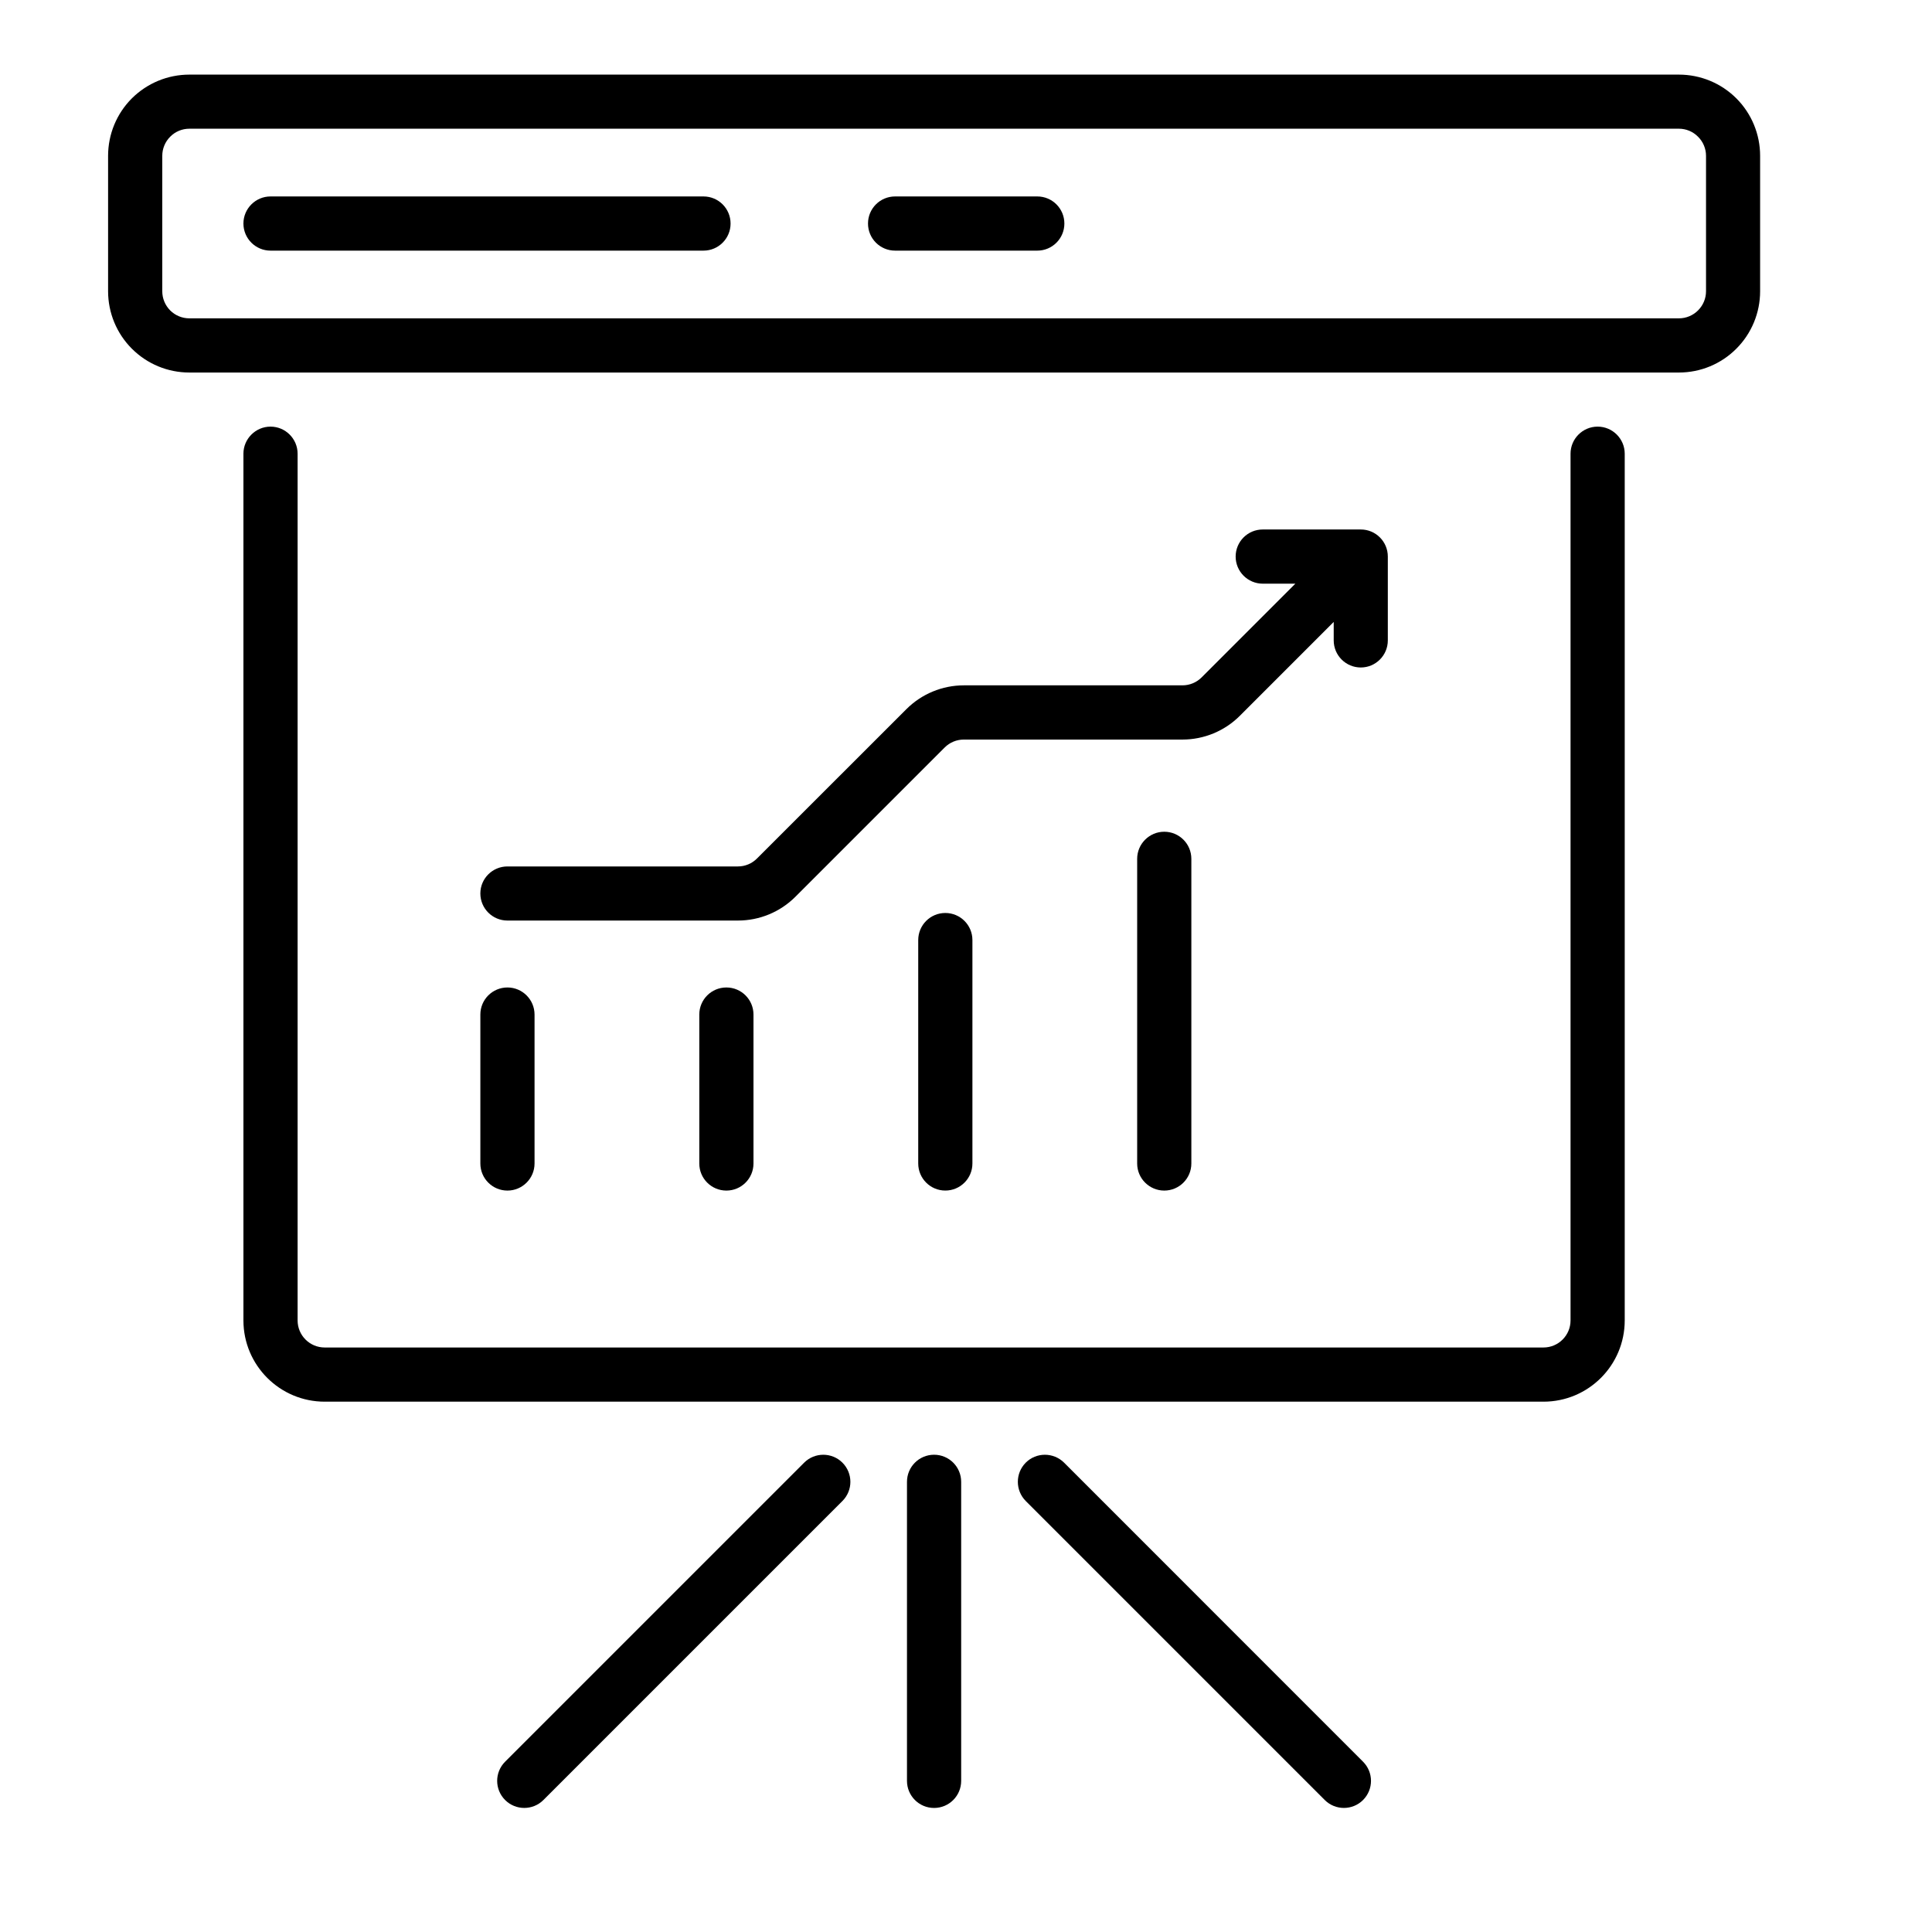
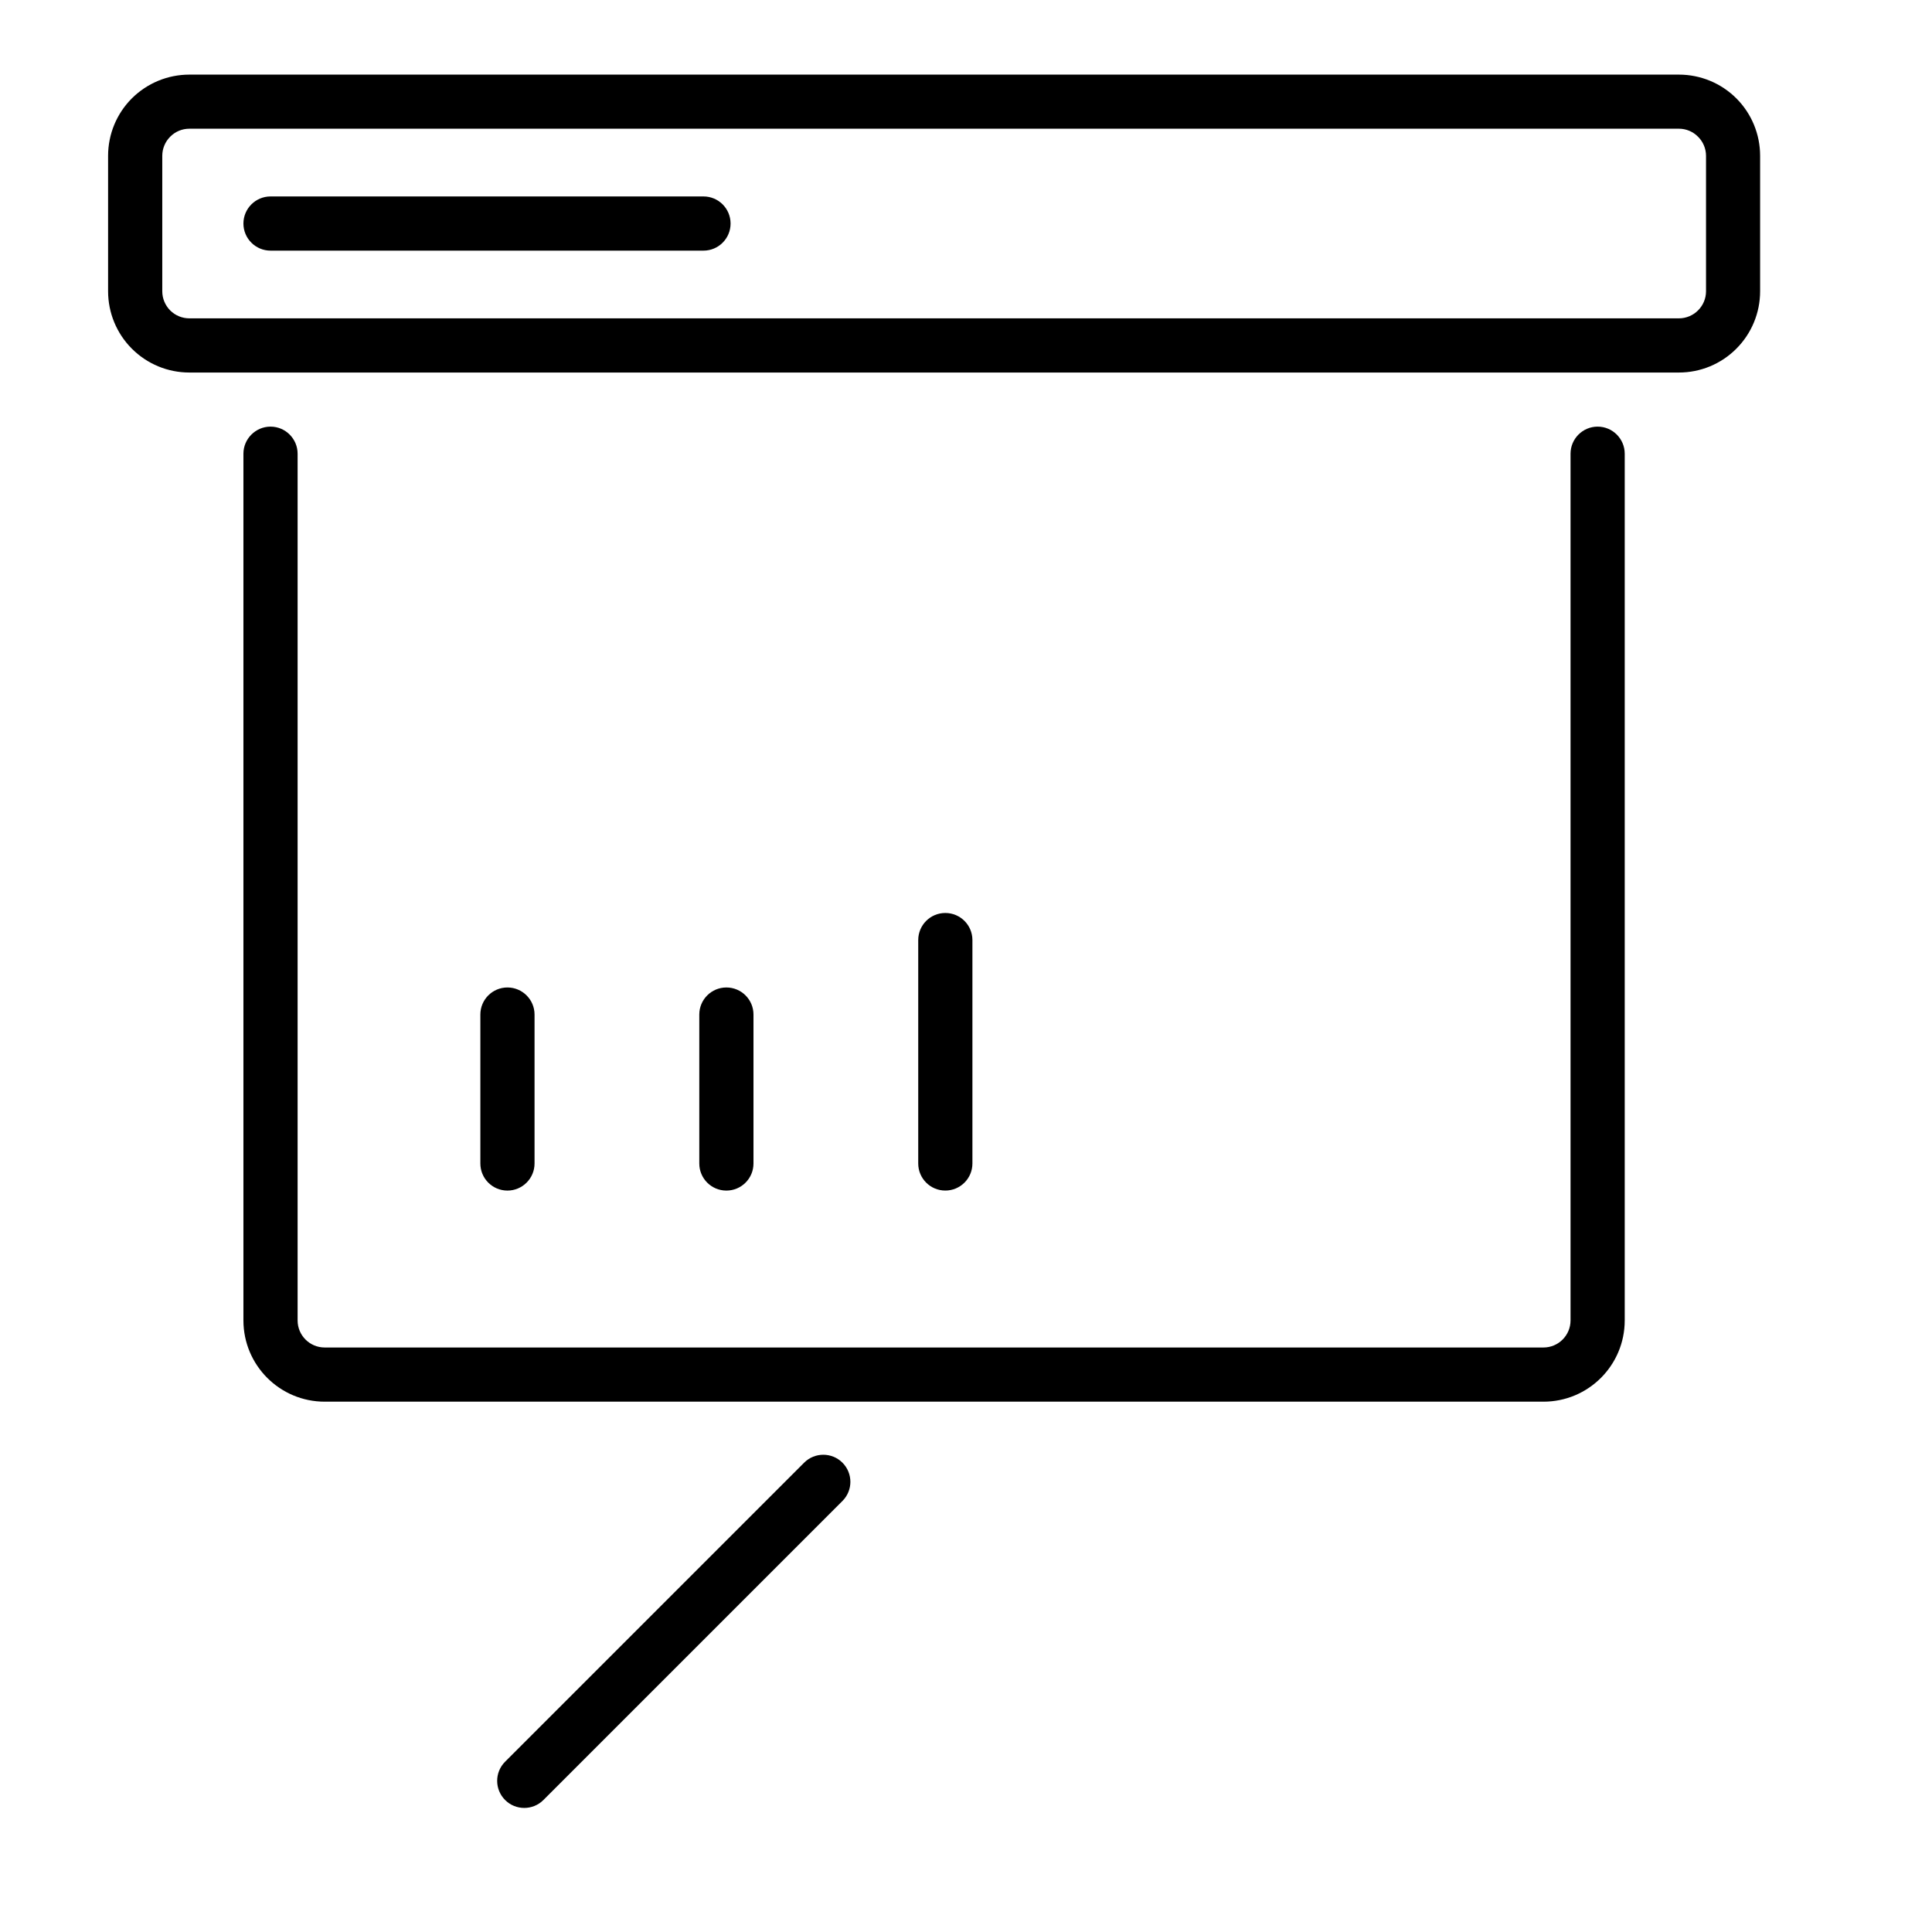
<svg xmlns="http://www.w3.org/2000/svg" fill="#000000" width="800px" height="800px" version="1.1" viewBox="144 144 512 512">
  <g fill-rule="evenodd">
    <path d="m271.3 412.87v39.465c0 3.969 3.211 7.18 7.18 7.18 3.945 0 7.18-3.211 7.18-7.18v-39.465c0-3.969-3.234-7.18-7.18-7.18-3.969 0-7.18 3.211-7.18 7.18z" />
    <path d="m329.32 412.87v39.465c0 3.969 3.211 7.18 7.18 7.18s7.18-3.211 7.18-7.18v-39.465c0-3.969-3.211-7.18-7.18-7.18s-7.18 3.211-7.18 7.18z" />
    <path d="m387.34 393.13v59.199c0 3.969 3.211 7.18 7.18 7.18s7.18-3.211 7.18-7.18v-59.199c0-3.969-3.211-7.18-7.18-7.18s-7.18 3.211-7.18 7.18z" />
-     <path d="m445.36 371.6v80.734c0 3.969 3.234 7.18 7.18 7.18 3.969 0 7.18-3.211 7.18-7.18v-80.734c0-3.969-3.211-7.18-7.18-7.18-3.945 0-7.18 3.211-7.18 7.18z" />
    <path d="m208.51 264.24v229.68c0 11.902 9.656 21.539 21.539 21.539h322.98c11.902 0 21.539-9.637 21.539-21.539v-229.68c0-3.945-3.211-7.18-7.18-7.18s-7.18 3.234-7.18 7.18v229.68c0 3.969-3.211 7.18-7.18 7.18h-322.98c-3.969 0-7.18-3.211-7.18-7.18v-229.68c0-3.945-3.211-7.18-7.18-7.18-3.945 0-7.18 3.234-7.18 7.18z" />
    <path d="m610.45 185.29c0-5.711-2.266-11.188-6.297-15.219s-9.508-6.297-15.219-6.297h-394.75c-5.731 0-11.188 2.266-15.242 6.297-4.031 4.031-6.297 9.508-6.297 15.219v35.895c0 5.711 2.266 11.188 6.297 15.219 4.051 4.051 9.508 6.32 15.242 6.32h394.75c5.711 0 11.188-2.266 15.219-6.32 4.031-4.031 6.297-9.508 6.297-15.219zm-14.336 0v35.895c0 1.91-0.754 3.715-2.121 5.082-1.344 1.344-3.168 2.098-5.059 2.098h-394.75c-1.91 0-3.738-0.754-5.082-2.098-1.344-1.363-2.098-3.168-2.098-5.082v-35.895c0-1.891 0.754-3.715 2.098-5.059 1.344-1.363 3.168-2.121 5.082-2.121h394.75c1.891 0 3.715 0.754 5.059 2.121 1.363 1.344 2.121 3.168 2.121 5.059z" />
    <path d="m357.11 531.62-79.246 79.246c-2.812 2.812-2.812 7.348 0 10.16 2.793 2.793 7.348 2.793 10.141 0l79.246-79.246c2.812-2.812 2.812-7.348 0-10.16-2.793-2.793-7.348-2.793-10.141 0z" />
-     <path d="m415.83 541.78 79.246 79.246c2.793 2.793 7.348 2.793 10.141 0 2.812-2.812 2.812-7.348 0-10.16l-79.223-79.246c-2.812-2.793-7.367-2.793-10.16 0-2.793 2.812-2.793 7.348 0 10.16z" />
-     <path d="m384.36 536.7v79.246c0 3.969 3.211 7.18 7.18 7.18s7.18-3.211 7.18-7.18v-79.246c0-3.969-3.211-7.18-7.18-7.18s-7.18 3.211-7.18 7.18z" />
-     <path d="m487.29 298.67-24.855 24.855c-1.344 1.344-3.168 2.098-5.082 2.098h-57.918c-5.711 0-11.188 2.266-15.242 6.32-9.09 9.09-30.48 30.461-39.57 39.551-1.344 1.363-3.168 2.121-5.059 2.121h-61.086c-3.969 0-7.18 3.211-7.18 7.16 0 3.969 3.211 7.18 7.18 7.18h61.086c5.711 0 11.188-2.266 15.219-6.297 9.09-9.09 30.48-30.48 39.57-39.57 1.344-1.344 3.168-2.098 5.082-2.098h57.918c5.711 0 11.188-2.266 15.219-6.297l24.875-24.875v4.891c0 3.969 3.211 7.18 7.18 7.18 3.945 0 7.16-3.211 7.16-7.18v-22.211c0-3.969-3.211-7.18-7.16-7.18h-25.988c-3.969 0-7.18 3.211-7.18 7.18 0 3.945 3.211 7.18 7.18 7.18h8.648z" />
    <path d="m215.69 210.42h114.74c3.969 0 7.18-3.211 7.18-7.18s-3.211-7.18-7.18-7.18h-114.74c-3.945 0-7.18 3.211-7.18 7.18s3.234 7.18 7.18 7.18z" />
-     <path d="m381.21 210.42h37.68c3.969 0 7.18-3.211 7.18-7.18s-3.211-7.18-7.18-7.18h-37.68c-3.969 0-7.18 3.211-7.18 7.18s3.211 7.18 7.18 7.18z" />
  </g>
</svg>